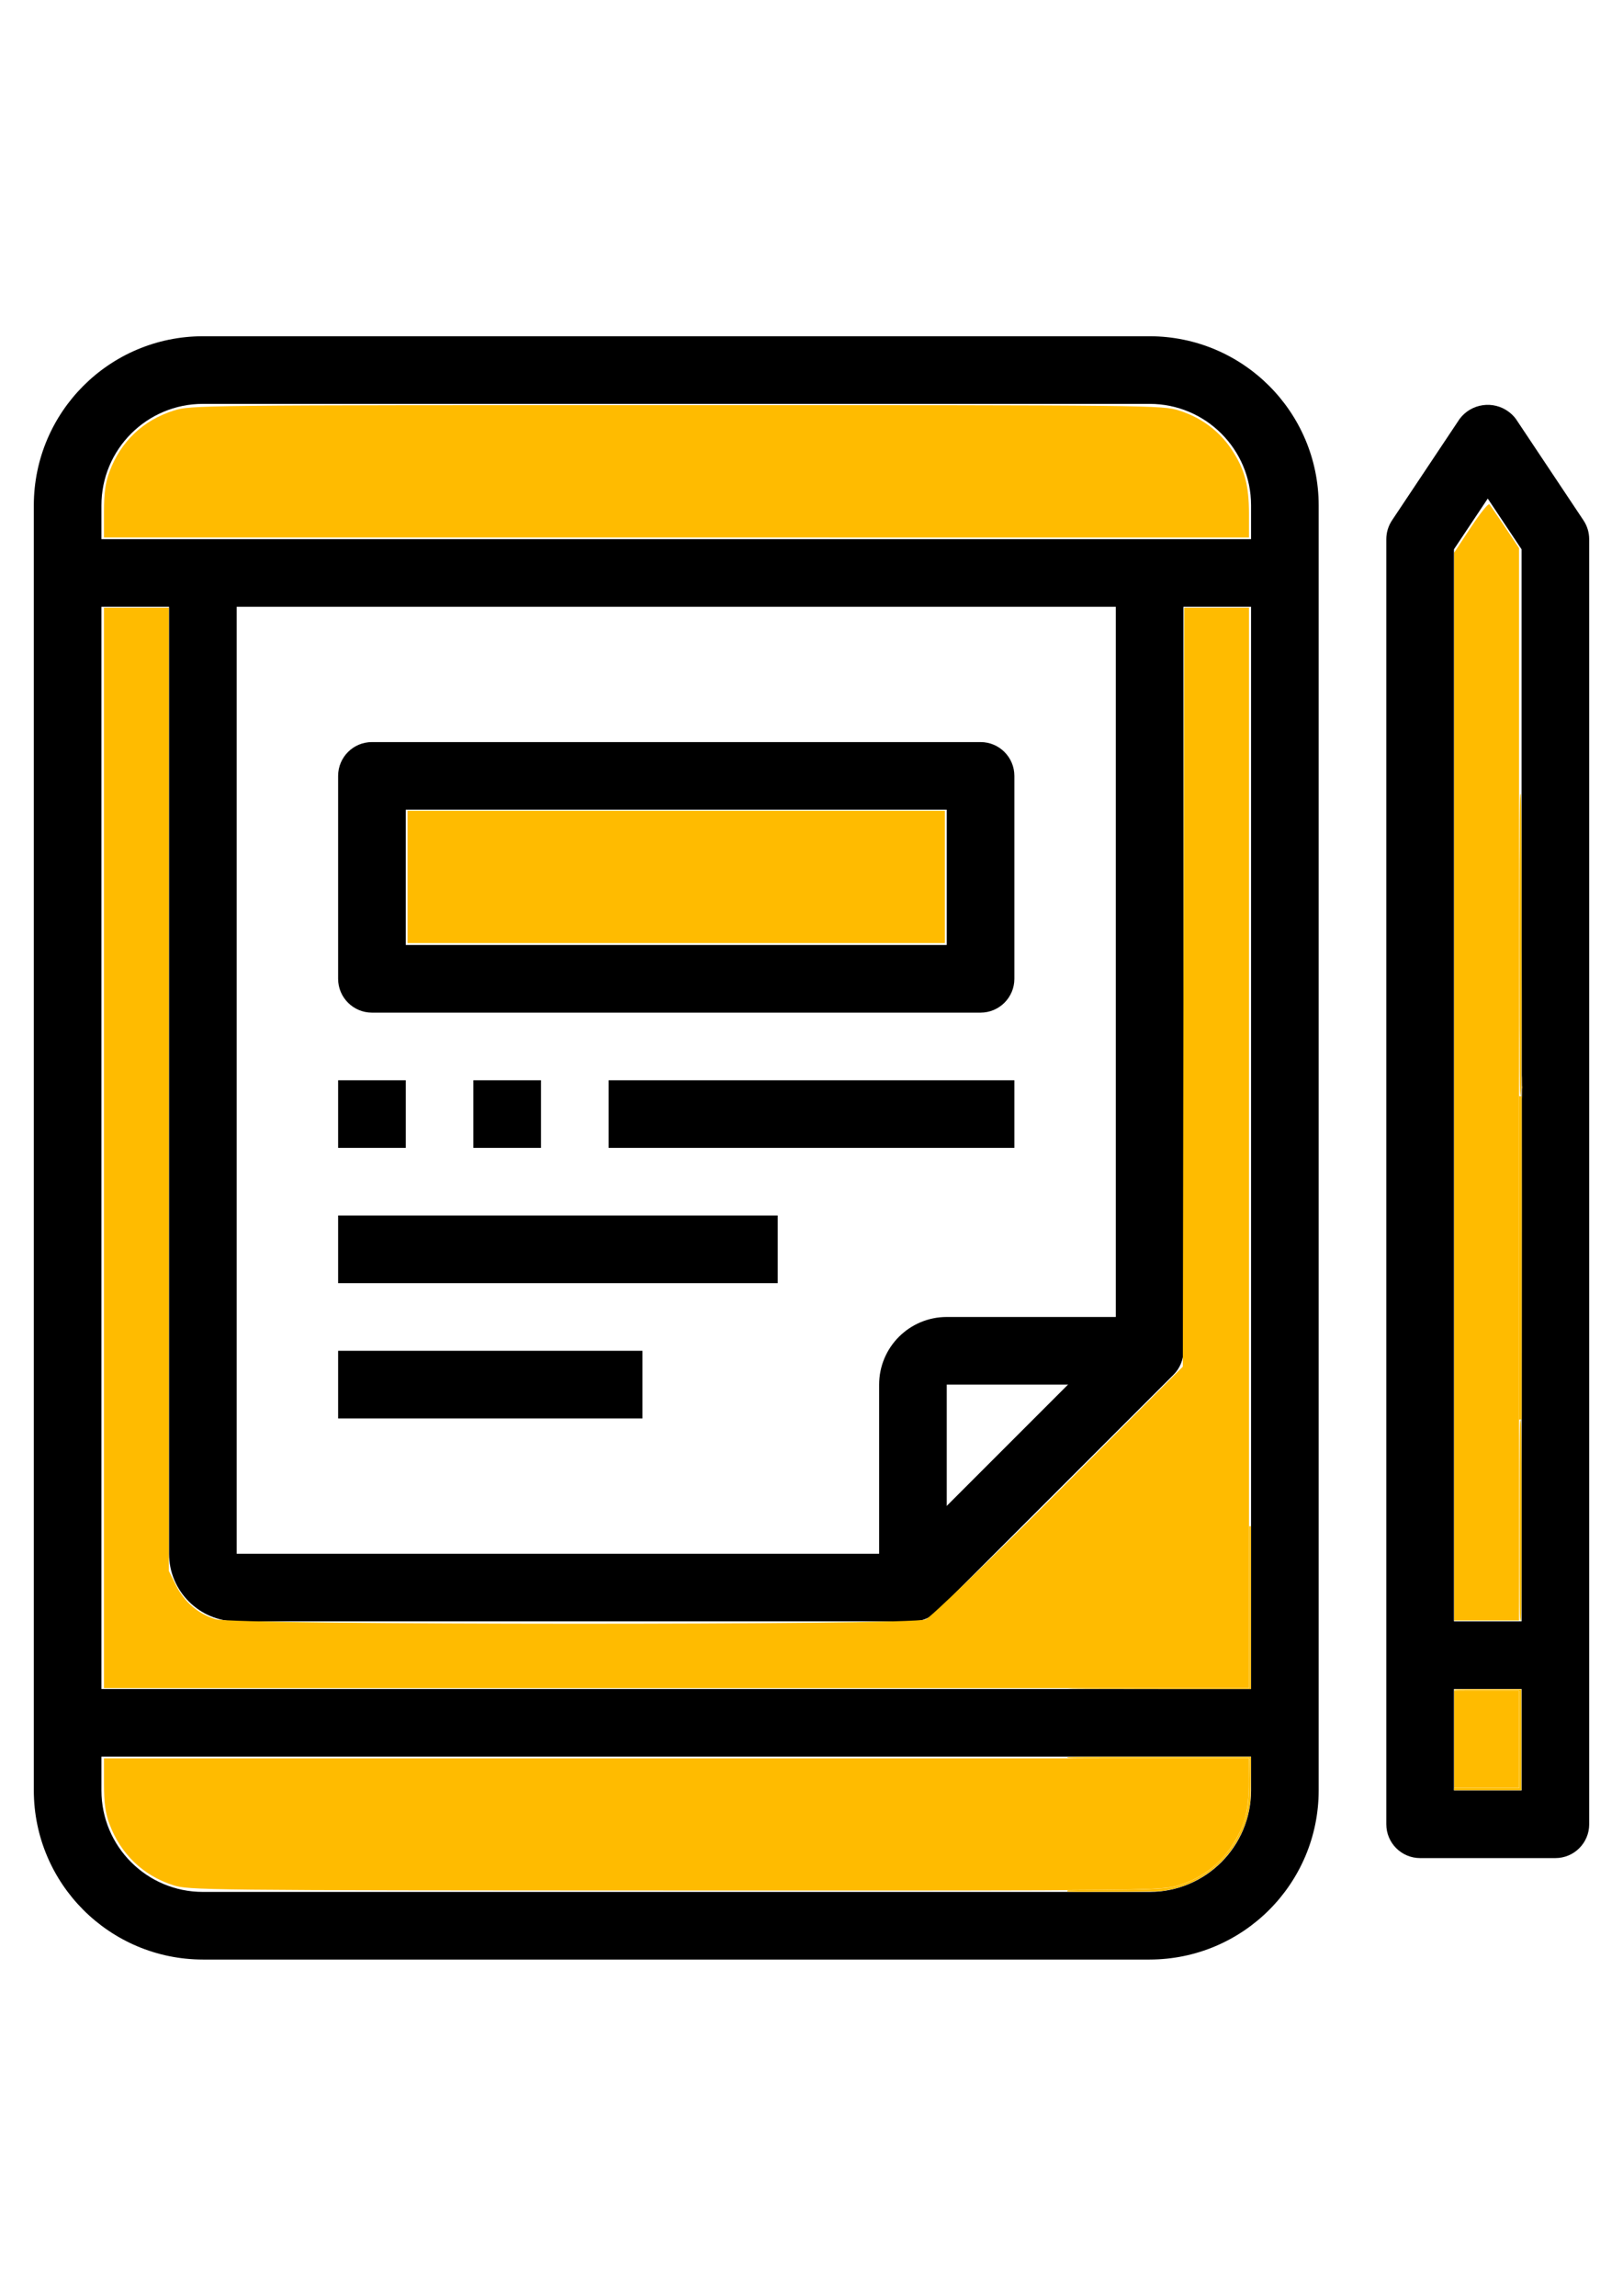
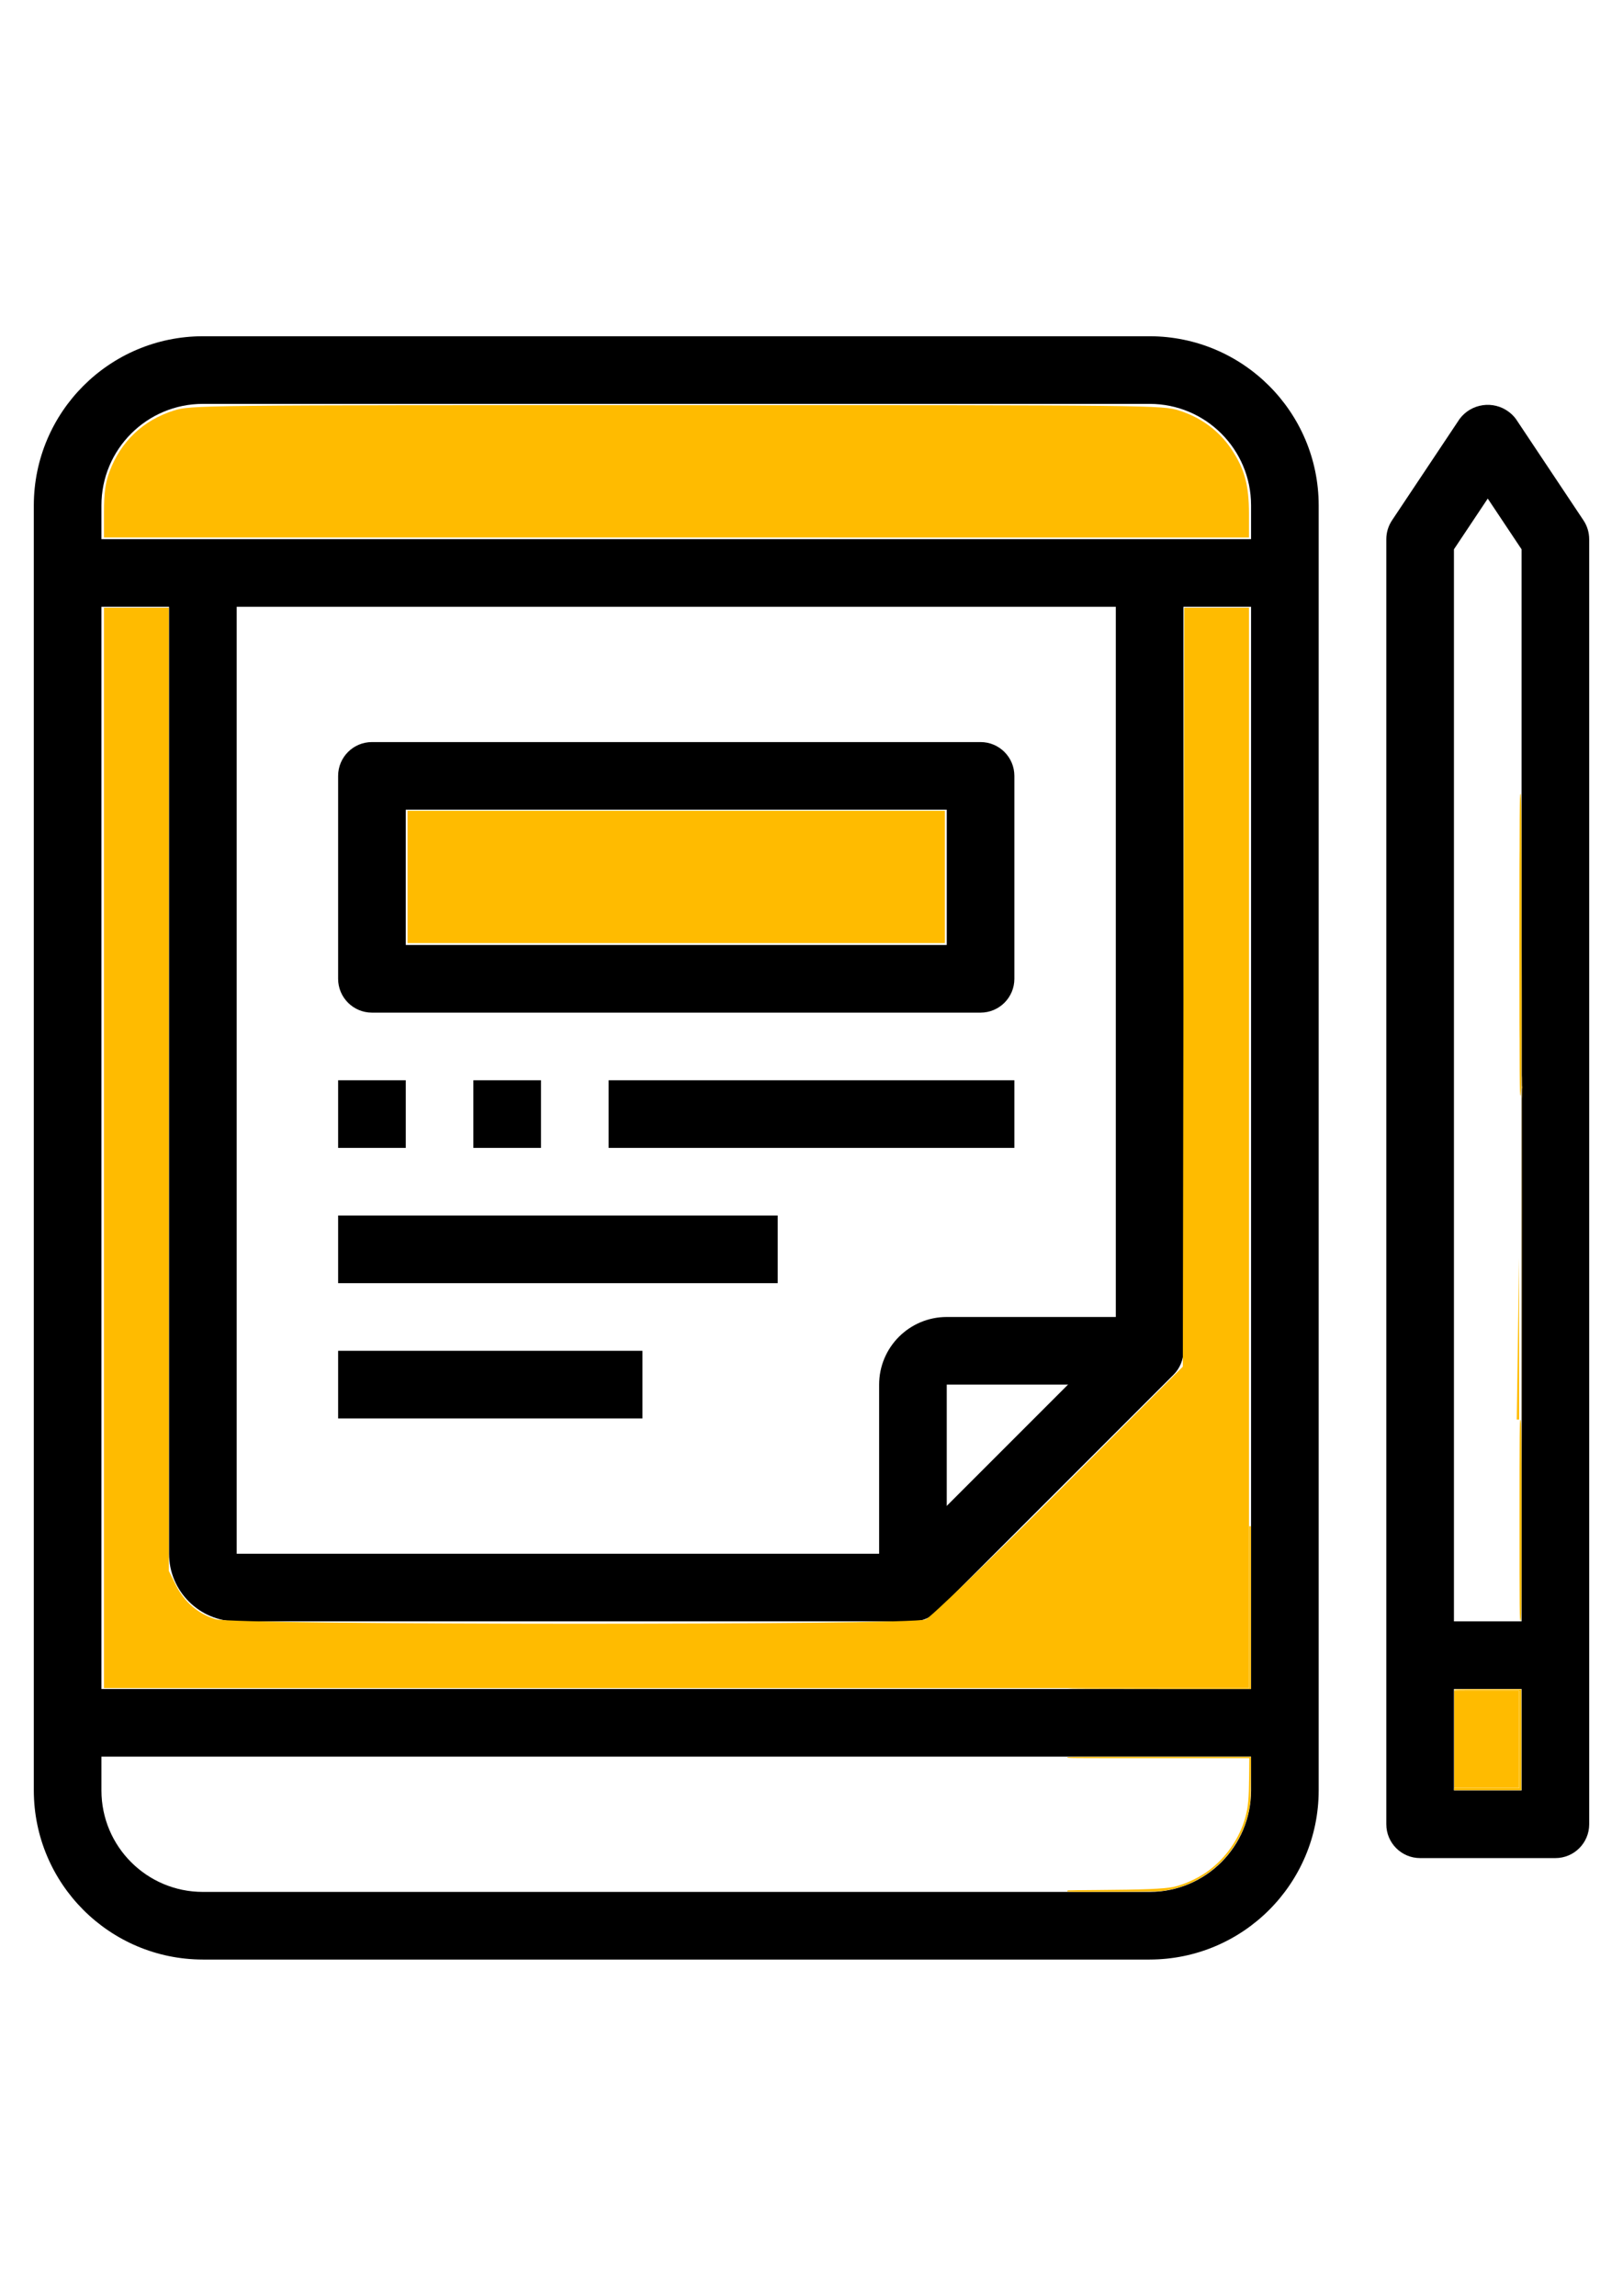
<svg xmlns="http://www.w3.org/2000/svg" xmlns:ns1="http://www.inkscape.org/namespaces/inkscape" xmlns:ns2="http://sodipodi.sourceforge.net/DTD/sodipodi-0.dtd" ns1:version="1.0 (4035a4fb49, 2020-05-01)" ns2:docname="sporzadzamy.svg" xml:space="preserve" enable-background="new 0 0 595.281 841.891" viewBox="0 0 595.281 841.891" height="841.891px" width="595.281px" y="0px" x="0px" id="Capa_1" version="1.1">
  <defs id="defs83" />
  <ns2:namedview ns1:current-layer="Capa_1" ns1:window-maximized="1" ns1:window-y="-8" ns1:window-x="-8" ns1:cy="385.4611" ns1:cx="115.79746" ns1:zoom="1.0096319" showgrid="false" id="namedview81" ns1:window-height="1017" ns1:window-width="1920" ns1:pageshadow="2" ns1:pageopacity="0" guidetolerance="10" gridtolerance="10" objecttolerance="10" borderopacity="1" bordercolor="#666666" pagecolor="#ffffff" />
  <g id="g6">
    <g id="g4">
      <path id="path2" d="M421.658,123.305H74.41c-34.23,0.041-61.967,27.78-62.008,62.008v471.263c0.041,34.229,27.778,61.969,62.008,62.009    h347.248c34.229-0.04,61.967-27.779,62.008-62.008V185.313C483.625,151.084,455.886,123.346,421.658,123.305z M458.863,656.577    c0,20.548-16.658,37.205-37.205,37.205H74.41c-20.548,0-37.205-16.657-37.205-37.205V185.313    c0-20.548,16.657-37.205,37.205-37.205h347.248c20.547,0,37.205,16.657,37.205,37.205V656.577z" />
    </g>
  </g>
  <g id="g12">
    <g id="g10">
      <rect id="rect8" height="24.803" width="446.46" y="197.715" x="24.803" />
    </g>
  </g>
  <g id="g18">
    <g id="g16">
      <rect id="rect14" height="24.803" width="446.46" y="619.372" x="24.803" />
    </g>
  </g>
  <g id="g24">
    <g id="g22">
      <path id="path20" d="M409.255,210.117v280.104l-79.545,79.545H86.812V210.117H62.008v359.648c0,13.698,11.104,24.803,24.803,24.803h248.034    c3.289-0.001,6.441-1.309,8.768-3.634l86.813-86.812c2.326-2.325,3.633-5.479,3.633-8.768V210.117H409.255z" />
    </g>
  </g>
  <g id="g30">
    <g id="g28">
      <path id="path26" d="M347.248,482.953c-13.699,0-24.803,11.104-24.803,24.803v74.41h24.803v-74.41h74.41v-24.803H347.248z" />
    </g>
  </g>
  <g id="g36">
    <g id="g34">
      <rect id="rect32" height="24.803" width="49.607" y="594.568" x="520.871" />
    </g>
  </g>
  <g id="g42">
    <g id="g40">
      <path id="path38" d="M580.794,190.832l-24.803-37.205c-0.738-0.987-1.613-1.862-2.6-2.601c-5.697-4.263-13.773-3.099-18.037,2.601    l-24.803,37.205c-1.354,2.041-2.08,4.435-2.082,6.883v471.264c0,6.849,5.553,12.401,12.4,12.401h49.607    c6.85,0,12.402-5.553,12.402-12.401V197.715C582.875,195.267,582.15,192.873,580.794,190.832z M558.076,656.577h-24.803V201.436    l12.402-18.603l12.4,18.603V656.577z" />
    </g>
  </g>
  <g id="g48">
    <g id="g46">
      <path id="path44" d="M359.648,272.125h-223.23c-6.849,0-12.402,5.553-12.402,12.402v74.41c0,6.849,5.553,12.402,12.402,12.402h223.23    c6.85,0,12.402-5.553,12.402-12.402v-74.41C372.05,277.678,366.498,272.125,359.648,272.125z M347.248,346.535H148.82v-49.607    h198.427V346.535z" />
    </g>
  </g>
  <g id="g54">
    <g id="g52">
      <rect id="rect50" height="24.803" width="24.803" y="396.142" x="124.017" />
    </g>
  </g>
  <g id="g60">
    <g id="g58">
      <rect id="rect56" height="24.803" width="24.803" y="396.142" x="173.623" />
    </g>
  </g>
  <g id="g66">
    <g id="g64">
      <rect id="rect62" height="24.803" width="148.82" y="396.142" x="223.23" />
    </g>
  </g>
  <g id="g72">
    <g id="g70">
      <rect id="rect68" height="24.803" width="161.222" y="445.748" x="124.017" />
    </g>
  </g>
  <g id="g78">
    <g id="g76">
      <rect id="rect74" height="24.803" width="111.615" y="495.355" x="124.017" />
    </g>
  </g>
-   <path id="path910" d="M 533.37,398.462 V 202.647 l 6.1,-9.251 c 3.355,-5.088 6.414,-8.899 6.798,-8.468 0.384,0.431 2.987,4.217 5.785,8.415 l 5.087,7.631 V 397.625 594.276 H 545.255 533.37 Z" style="fill:#ffbb00;stroke-width:0.99;fill-opacity:1" />
  <path id="path912" d="m 533.37,637.856 v -17.828 h 11.886 11.886 v 17.828 17.828 H 545.255 533.37 Z" style="fill:#ffbb00;fill-opacity:1;stroke-width:0.99" />
-   <path id="path914" d="m 63.397,691.283 c -10.961,-3.556 -19.155,-11.442 -23.244,-22.369 -1.503,-4.017 -2.013,-7.756 -2.013,-14.753 v -9.372 H 248.118 458.095 v 8.757 c 0,10.417 -1.611,16.359 -6.384,23.548 -4.473,6.737 -11.178,11.704 -19.225,14.242 -6.205,1.957 -8.832,1.985 -184.721,1.93 -174.012,-0.054 -178.573,-0.103 -184.369,-1.983 z" style="fill:#ffbb00;fill-opacity:1;stroke-width:0.99" />
  <path id="path916" d="m 38.14,420.945 v -198.092 h 11.886 11.886 v 176.603 176.603 l 2.566,5.148 c 3.143,6.307 8.237,10.674 14.7,12.602 7.15,2.133 255.449,2.2 260.343,0.07 1.801,-0.784 23.003,-21.248 48.748,-47.051 l 45.561,-45.664 0.258,-139.156 0.258,-139.156 h 11.875 11.875 v 198.092 198.092 H 248.118 38.14 Z" style="fill:#ffbb00;fill-opacity:1;stroke-width:0.99" />
  <path id="path918" d="m 38.14,187.729 c 0,-6.997 0.51,-10.736 2.013,-14.753 4.147,-11.084 12.343,-18.873 23.596,-22.422 6.202,-1.956 8.912,-1.985 184.369,-1.985 175.457,0 178.167,0.029 184.369,1.985 8.047,2.538 14.751,7.505 19.225,14.242 4.773,7.189 6.384,13.131 6.384,23.548 v 8.757 H 248.118 38.14 Z" style="fill:#ffbb00;fill-opacity:1;stroke-width:0.99" />
-   <path id="path920" d="M 557.183,461.266 V 401.955 h 0.438 0.438 v 59.312 59.312 h -0.438 -0.438 z" style="fill:#ffbb00;fill-opacity:1;stroke-width:0.088" />
+   <path id="path920" d="M 557.183,461.266 V 401.955 v 59.312 59.312 h -0.438 -0.438 z" style="fill:#ffbb00;fill-opacity:1;stroke-width:0.088" />
  <path id="path922" d="m 558.183,442.78 c 0,-83.483 0.028,-117.673 0.063,-75.976 0.035,41.696 0.035,110.001 10e-6,151.788 -0.035,41.787 -0.063,7.672 -0.063,-75.812 z" style="fill:#ffbb00;fill-opacity:1;stroke-width:0.248" />
  <path id="path924" d="m 557.191,346.458 c 10e-6,-30.506 0.029,-42.949 0.064,-27.651 0.035,15.298 0.035,40.258 -10e-6,55.466 -0.035,15.208 -0.064,2.692 -0.064,-27.815 z" style="fill:#ffbb00;fill-opacity:1;stroke-width:0.248" />
  <path id="path926" d="m 558.168,398.704 c -1.3e-4,-3.677 0.034,-5.216 0.077,-3.42 0.042,1.796 0.042,4.805 2.4e-4,6.686 -0.042,1.881 -0.077,0.411 -0.077,-3.266 z" style="fill:#ffbb00;fill-opacity:1;stroke-width:0.248" />
  <path id="path928" d="m 558.108,398.704 c 0.005,-0.409 0.06,-0.546 0.123,-0.305 0.063,0.241 0.059,0.575 -0.009,0.743 -0.068,0.168 -0.119,-0.029 -0.114,-0.438 z" style="fill:#ffbb00;fill-opacity:1;stroke-width:0.248" />
  <path id="path930" d="m 557.317,346.458 c 0,-49.028 0.042,-55.342 0.371,-55.342 0.329,0 0.371,6.314 0.371,55.342 0,49.028 -0.042,55.342 -0.371,55.342 -0.329,0 -0.371,-6.314 -0.371,-55.342 z" style="fill:#ffbb00;fill-opacity:1;stroke-width:0.248" />
  <path id="path932" d="m 557.317,557.549 c 0,-32.63 0.043,-36.895 0.371,-36.895 0.328,0 0.371,4.264 0.371,36.895 0,32.63 -0.043,36.895 -0.371,36.895 -0.328,0 -0.371,-4.264 -0.371,-36.895 z" style="fill:#ffbb00;fill-opacity:1;stroke-width:0.248" />
  <path id="path934" d="m 558.031,637.986 c 0,-10.214 0.015,-14.374 0.033,-9.245 0.018,5.129 0.018,13.486 0,18.571 -0.018,5.085 -0.033,0.888 -0.033,-9.326 z" style="fill:#ffbb00;fill-opacity:1;stroke-width:0.124" />
  <path id="path936" d="m 533.333,656.124 v -0.371 h 11.947 11.947 V 637.862 619.972 h -11.947 c -11.865,0 -11.947,-0.002 -11.947,-0.248 0,-0.246 0.083,-0.248 12.319,-0.248 h 12.319 v 18.509 18.509 h -12.319 -12.319 z" style="fill:#ffbb00;fill-opacity:1;stroke-width:0.124" />
  <path id="path938" d="m 391.45,693.526 c 0,-0.185 0.102,-0.264 0.402,-0.309 0.221,-0.034 4.943,-0.092 10.493,-0.129 16.967,-0.114 24.621,-0.42 27.981,-1.119 3.634,-0.755 8.551,-2.939 12.071,-5.362 6.932,-4.771 12.283,-12.334 14.428,-20.392 0.994,-3.733 1.237,-6.451 1.321,-14.764 l 0.068,-6.717 h -33.382 c -33.299,0 -33.382,-6.2e-4 -33.382,-0.248 0,-0.247 0.083,-0.248 33.685,-0.248 h 33.685 l -0.051,7.893 c -0.048,7.407 -0.068,7.999 -0.326,9.626 -0.696,4.391 -1.745,7.737 -3.565,11.374 -5.307,10.604 -15.498,18.169 -27.028,20.062 -2.928,0.481 -2.997,0.483 -19.84,0.532 -16.506,0.049 -16.559,0.048 -16.559,-0.2 z" style="fill:#ffbb00;fill-opacity:1;stroke-width:0.124" />
  <path id="path940" d="m 391.45,619.229 c 0,-0.082 11.205,-0.124 33.366,-0.124 h 33.366 v -29.714 -29.714 h 0.31 0.31 v 29.838 29.838 h -33.676 c -22.368,0 -33.676,-0.042 -33.676,-0.124 z" style="fill:#ffbb00;fill-opacity:1;stroke-width:0.124" />
  <path id="path942" d="m 149.473,321.576 v -24.266 h 98.551 98.551 v 24.266 24.266 H 248.024 149.473 Z" style="fill:#ffbb00;fill-opacity:1;stroke-width:0.99" />
</svg>